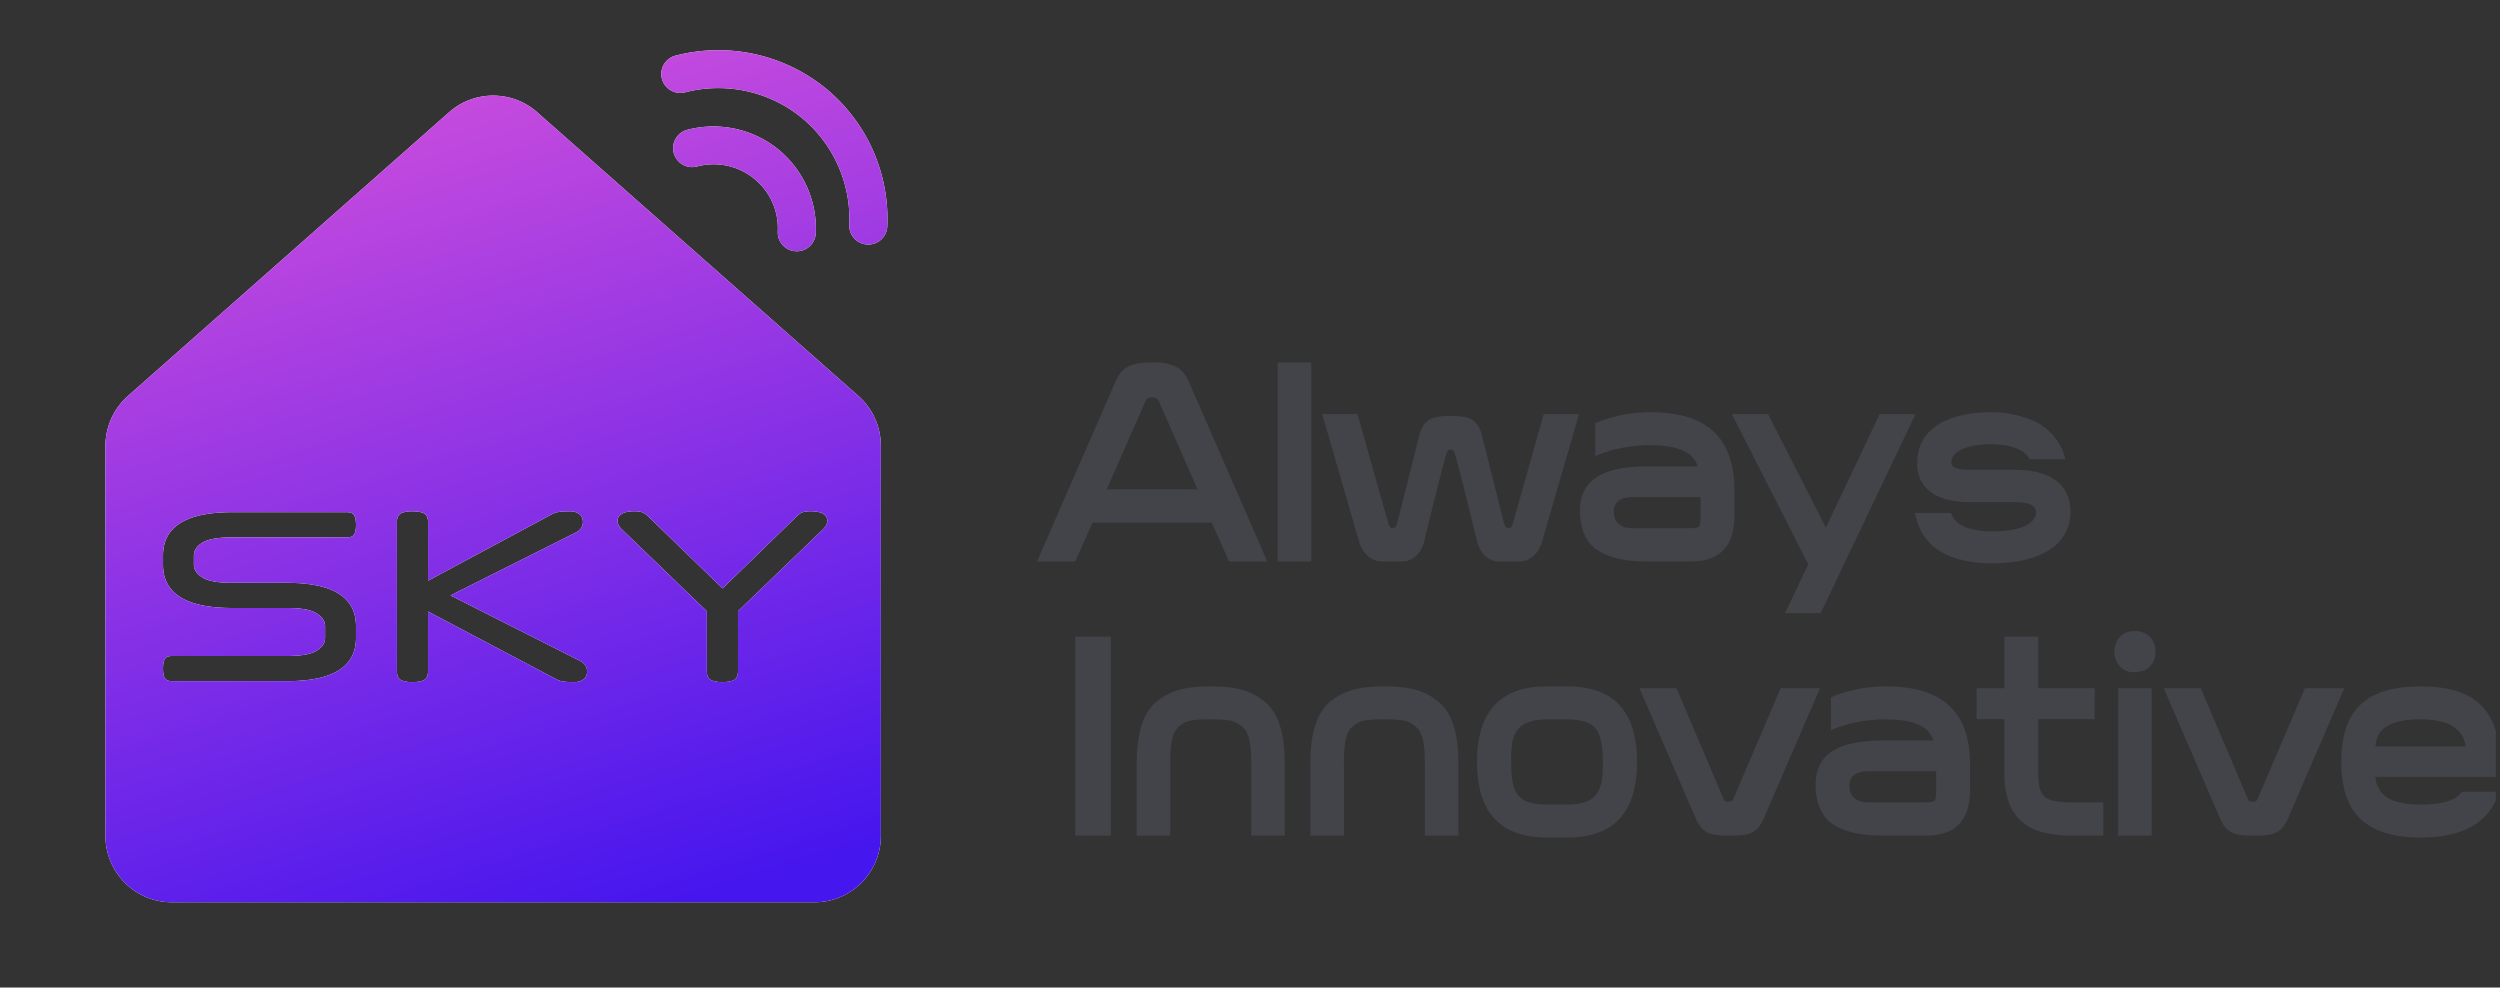
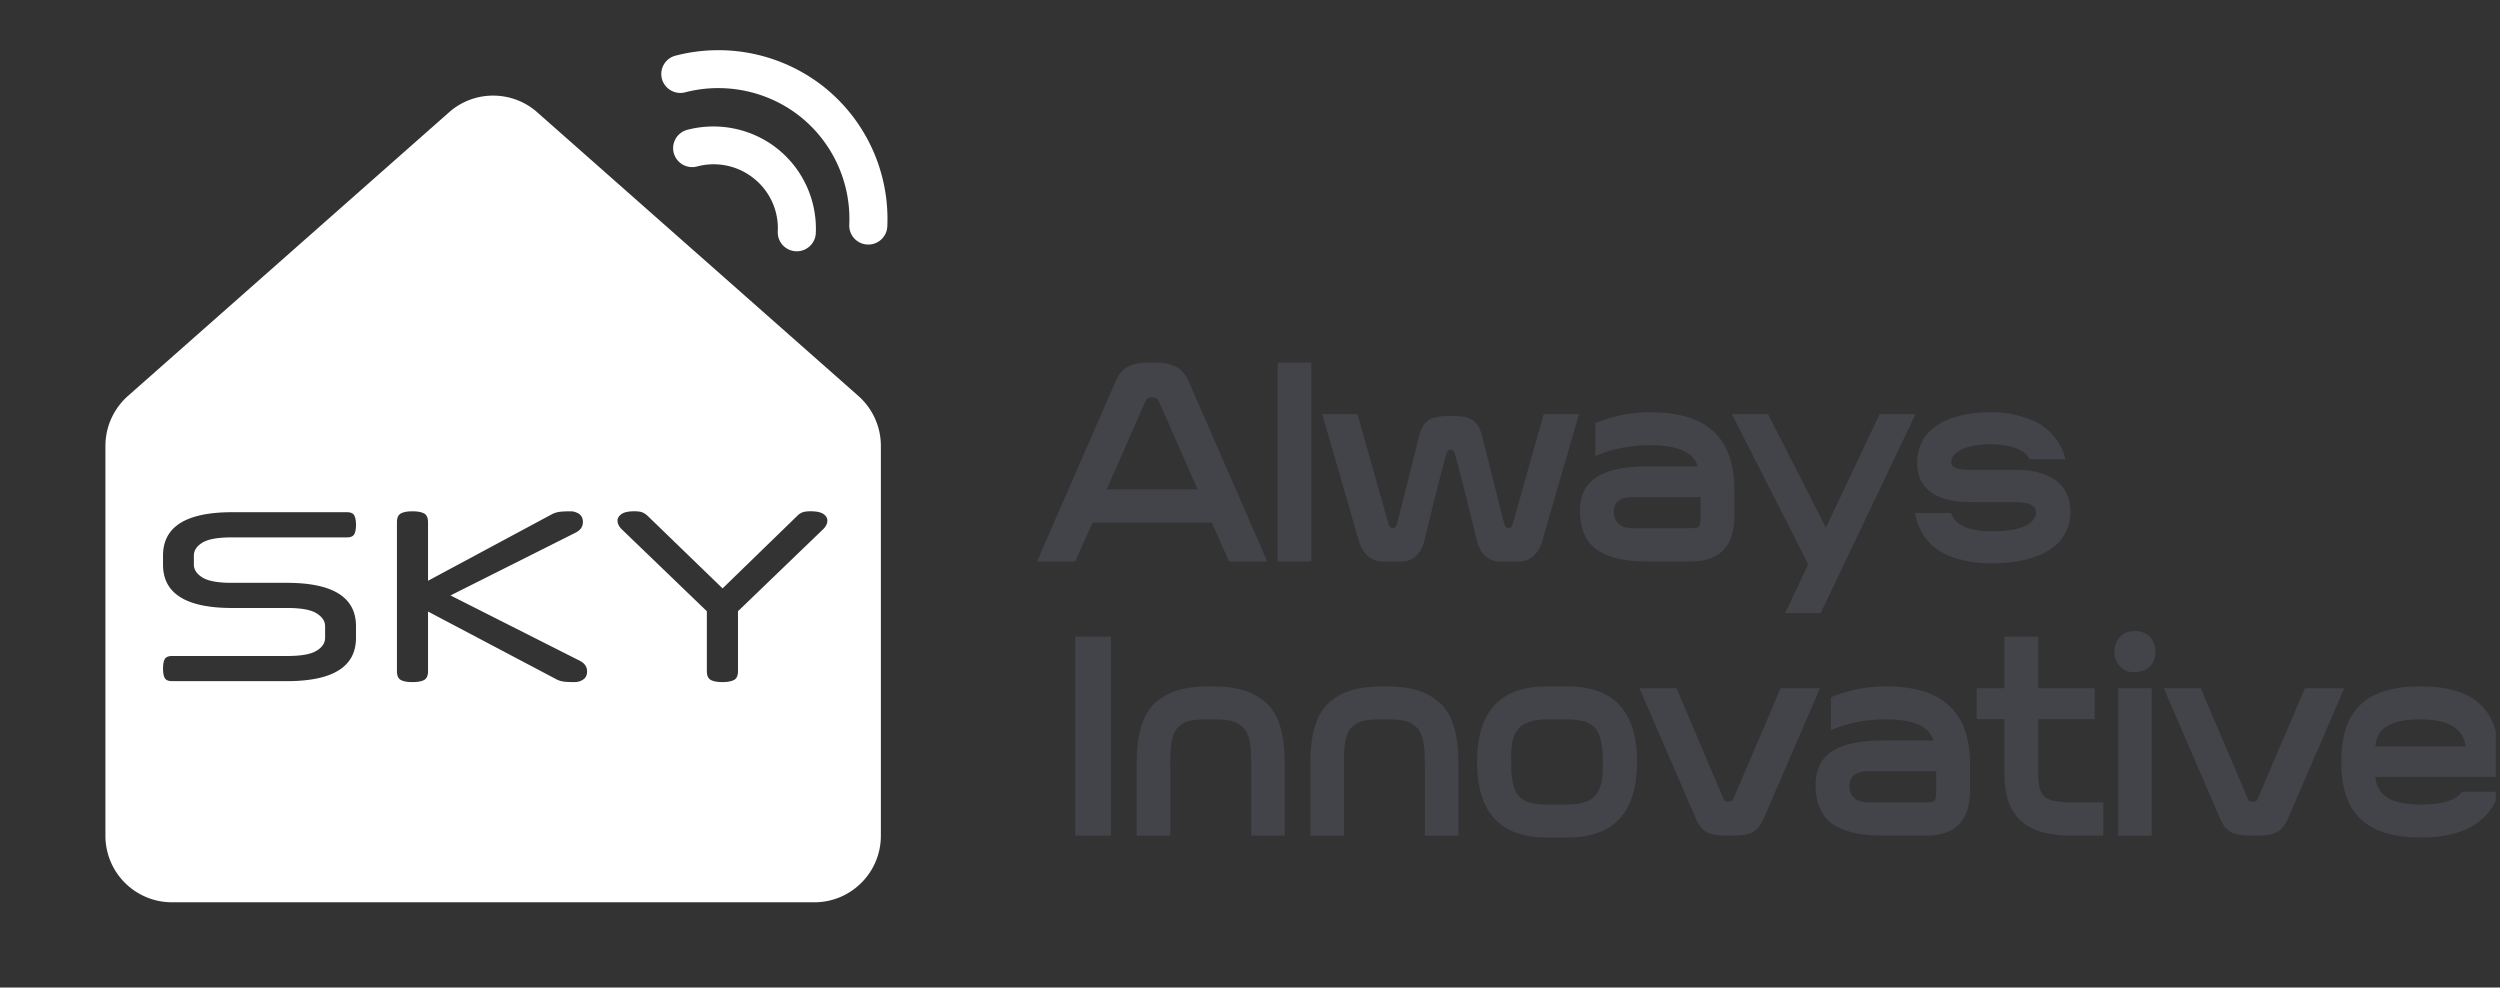
<svg xmlns="http://www.w3.org/2000/svg" width="200" height="79" fill="none">
  <rect width="100%" height="100%" fill="#333333" stroke="none" />
  <g clip-path="url(#a)">
    <path fill-rule="evenodd" clip-rule="evenodd" d="M54.04 4.453a1.514 1.514 0 0 0-1.087 1.85 1.526 1.526 0 0 0 1.858 1.083c3.224-.838 6.693-.095 9.272 1.993a10.476 10.476 0 0 1 3.859 8.6 1.517 1.517 0 0 0 1.45 1.583 1.522 1.522 0 0 0 1.593-1.442 13.518 13.518 0 0 0-4.98-11.094A13.614 13.614 0 0 0 54.04 4.453zM10.23 31.68 35.93 8.979a5.3 5.3 0 0 1 3.52-1.33c1.26 0 2.519.44 3.524 1.33l25.698 22.7a5.33 5.33 0 0 1 1.797 3.994v31.186c0 2.939-2.38 5.324-5.321 5.324H13.755a5.322 5.322 0 0 1-5.321-5.324V35.673c0-1.528.657-2.981 1.797-3.993zm39.564 10.714c-.261-.237-.392-.484-.392-.744 0-.2.104-.374.318-.524.211-.147.553-.224 1.03-.224.274 0 .482.03.626.083.141.057.282.147.42.27l6.01 5.817 5.986-5.816c.124-.124.262-.214.412-.27.148-.054.363-.084.637-.084.473 0 .815.073 1.03.217.21.14.318.317.318.53 0 .261-.134.508-.396.745l-6.754 6.504v4.791c0 .361-.107.598-.319.708-.21.114-.522.17-.935.17-.399 0-.704-.056-.918-.17-.211-.11-.319-.347-.319-.707v-4.792l-6.754-6.504zm-5.69-1.228-9.862 5.295v-4.678c0-.36-.103-.597-.318-.708-.211-.113-.523-.17-.935-.17-.4 0-.704.057-.915.17-.215.11-.319.348-.319.708v11.91c0 .36.104.598.319.708.21.113.516.167.915.167.412 0 .724-.054.935-.167.215-.11.318-.348.318-.708v-4.771l10.2 5.385c.175.1.363.17.57.207.205.037.52.054.946.054.275 0 .51-.07.71-.214.202-.14.299-.357.299-.641 0-.374-.198-.661-.597-.858l-10.33-5.219 9.992-5.015c.402-.2.6-.484.6-.858 0-.287-.1-.5-.299-.644a1.218 1.218 0 0 0-.714-.214c-.422 0-.737.02-.942.057a1.83 1.83 0 0 0-.573.204zm-31.062 4.008c0 2.31 1.844 3.465 5.538 3.465h4.418c1.096 0 1.874.144 2.33.428.452.287.68.627.68 1.025v.935c0 .407-.228.754-.68 1.031-.456.28-1.234.421-2.33.421h-9.229c-.298 0-.496.084-.59.25-.093.17-.137.421-.137.758 0 .334.044.585.138.755.093.167.291.25.59.25h9.17c3.695 0 5.538-1.155 5.538-3.465v-.935c0-2.31-1.843-3.466-5.537-3.466h-4.418c-1.096 0-1.874-.143-2.33-.427-.456-.288-.684-.628-.684-1.025v-.728c0-.41.228-.755.684-1.035.456-.28 1.234-.42 2.33-.42h9.228c.298 0 .496-.084.587-.251.093-.167.14-.421.14-.755 0-.337-.047-.588-.14-.755-.09-.17-.289-.253-.587-.253H18.58c-3.694 0-5.538 1.158-5.538 3.469v.728zM53.9 12.239a1.518 1.518 0 0 1 1.084-1.854 8.252 8.252 0 0 1 2.088-.267c1.866 0 3.707.633 5.175 1.823a8.193 8.193 0 0 1 3.018 6.715 1.523 1.523 0 0 1-1.59 1.445 1.516 1.516 0 0 1-1.453-1.581 5.087 5.087 0 0 0-1.892-4.227 5.125 5.125 0 0 0-4.569-.974 1.525 1.525 0 0 1-1.86-1.08z" fill="#fff" />
-     <path fill-rule="evenodd" clip-rule="evenodd" d="M54.04 4.453a1.514 1.514 0 0 0-1.087 1.85 1.526 1.526 0 0 0 1.858 1.083c3.224-.838 6.693-.095 9.272 1.993a10.476 10.476 0 0 1 3.859 8.6 1.517 1.517 0 0 0 1.45 1.583 1.522 1.522 0 0 0 1.593-1.442 13.518 13.518 0 0 0-4.98-11.094A13.614 13.614 0 0 0 54.04 4.453zM10.23 31.68 35.93 8.979a5.3 5.3 0 0 1 3.52-1.33c1.26 0 2.519.44 3.524 1.33l25.698 22.7a5.33 5.33 0 0 1 1.797 3.994v31.186c0 2.939-2.38 5.324-5.321 5.324H13.755a5.322 5.322 0 0 1-5.321-5.324V35.673c0-1.528.657-2.981 1.797-3.993zm39.564 10.714c-.261-.237-.392-.484-.392-.744 0-.2.104-.374.318-.524.211-.147.553-.224 1.03-.224.274 0 .482.03.626.083.141.057.282.147.42.27l6.01 5.817 5.986-5.816c.124-.124.262-.214.412-.27.148-.054.363-.084.637-.084.473 0 .815.073 1.03.217.21.14.318.317.318.53 0 .261-.134.508-.396.745l-6.754 6.504v4.791c0 .361-.107.598-.319.708-.21.114-.522.17-.935.17-.399 0-.704-.056-.918-.17-.211-.11-.319-.347-.319-.707v-4.792l-6.754-6.504zm-5.69-1.228-9.862 5.295v-4.678c0-.36-.103-.597-.318-.708-.211-.113-.523-.17-.935-.17-.4 0-.704.057-.915.17-.215.11-.319.348-.319.708v11.91c0 .36.104.598.319.708.21.113.516.167.915.167.412 0 .724-.054.935-.167.215-.11.318-.348.318-.708v-4.771l10.2 5.385c.175.1.363.17.57.207.205.037.52.054.946.054.275 0 .51-.07.71-.214.202-.14.299-.357.299-.641 0-.374-.198-.661-.597-.858l-10.33-5.219 9.992-5.015c.402-.2.6-.484.6-.858 0-.287-.1-.5-.299-.644a1.218 1.218 0 0 0-.714-.214c-.422 0-.737.02-.942.057a1.83 1.83 0 0 0-.573.204zm-31.062 4.008c0 2.31 1.844 3.465 5.538 3.465h4.418c1.096 0 1.874.144 2.33.428.452.287.68.627.68 1.025v.935c0 .407-.228.754-.68 1.031-.456.28-1.234.421-2.33.421h-9.229c-.298 0-.496.084-.59.25-.093.17-.137.421-.137.758 0 .334.044.585.138.755.093.167.291.25.59.25h9.17c3.695 0 5.538-1.155 5.538-3.465v-.935c0-2.31-1.843-3.466-5.537-3.466h-4.418c-1.096 0-1.874-.143-2.33-.427-.456-.288-.684-.628-.684-1.025v-.728c0-.41.228-.755.684-1.035.456-.28 1.234-.42 2.33-.42h9.228c.298 0 .496-.084.587-.251.093-.167.14-.421.14-.755 0-.337-.047-.588-.14-.755-.09-.17-.289-.253-.587-.253H18.58c-3.694 0-5.538 1.158-5.538 3.469v.728zM53.9 12.239a1.518 1.518 0 0 1 1.084-1.854 8.252 8.252 0 0 1 2.088-.267c1.866 0 3.707.633 5.175 1.823a8.193 8.193 0 0 1 3.018 6.715 1.523 1.523 0 0 1-1.59 1.445 1.516 1.516 0 0 1-1.453-1.581 5.087 5.087 0 0 0-1.892-4.227 5.125 5.125 0 0 0-4.569-.974 1.525 1.525 0 0 1-1.86-1.08z" fill="url(#b)" />
    <path d="M95.11 30.542c-.3-.696-.74-1.144-1.319-1.318-.555-.2-.902-.224-1.62-.224-1.457 0-2.383.224-2.938 1.542l-6.27 14.377h3.054l1.388-3.11h9.533l1.388 3.11h3.055l-6.27-14.377zm-3.47 1.542c.162-.398.902-.398 1.064 0l3.1 7.064H88.54l3.1-7.064zM104.903 44.919V29h-2.684v15.919h2.684zM115.725 36.263c.093-.398.555-.398.648 0 .393 1.244 1.805 7.113 1.828 7.188.347 1.144 1.226 1.468 1.643 1.468h1.712c.301 0 1.226-.1 1.758-1.393.047-.174 1.042-3.632 3.008-10.397H123.5l-2.453 8.68c-.069.274-.162.423-.278.423h-.185c-.116-.025-.185-.149-.254-.348l-1.805-7.163c-.37-1.219-1.018-1.443-2.476-1.443s-2.106.224-2.476 1.443l-1.805 7.163c-.069.224-.138.323-.254.348h-.185c-.116 0-.208-.149-.278-.423l-2.453-8.68h-2.822l3.008 10.397c.532 1.293 1.457 1.392 1.758 1.392h1.712c.556 0 1.342-.447 1.643-1.467.023-.075 1.435-5.944 1.828-7.188zM136.046 39.77v1.517c0 .473-.046.771-.139.846-.069.074-.347.124-.833.124h-4.443c-.994 0-1.527-.497-1.527-1.318 0-.771.509-1.17 1.527-1.17h5.415zm-8.423-3.283c1.319-.572 2.777-.87 4.42-.87 2.198 0 3.448.571 3.771 1.69h-3.933c-3.517 0-5.484.97-5.484 3.557 0 1.592.579 2.711 1.62 3.284 1.041.571 2.221.77 3.887.77h3.332c2.337 0 3.517-1.218 3.517-3.656v-1.99c0-4.278-2.198-6.292-6.733-6.292a11.41 11.41 0 0 0-4.397.87v2.637zM150.375 33.129l-4.304 9.078-4.627-9.078h-2.893l6.109 12.013-1.851 3.905h2.846l7.589-15.918h-2.869zM157.652 37.581c-1.204 0-1.551-.224-1.551-.622 0-.82 1.227-1.418 3.147-1.418 1.666 0 2.777.473 3.124 1.194h2.869c-.393-1.517-1.435-2.611-2.661-3.109a8.378 8.378 0 0 0-3.332-.646c-2.823 0-5.877.97-5.877 4.079 0 2.014 1.527 3.109 4.211 3.109h3.54c1.18 0 1.759.273 1.759.82 0 .797-1.018 1.518-3.494 1.518-1.874 0-2.985-.498-3.309-1.468h-2.869c.393 2.19 1.805 3.209 3.378 3.657 1.134.323 1.898.373 2.8.373 3.193 0 6.247-1.095 6.247-4.154 0-2.015-1.434-3.333-4.465-3.333h-3.517zM88.863 66.85V50.933h-2.846v15.919h2.846zM93.619 61.105c0-1.617.138-2.487.694-2.985.555-.497 1.133-.572 2.499-.572 1.388 0 1.99.075 2.545.572.578.498.74 1.368.74 2.985v5.746h2.684v-5.746c0-2.487-.532-4.129-1.642-5-1.088-.895-2.36-1.193-4.281-1.193-1.92 0-3.193.298-4.304 1.194-1.087.87-1.62 2.512-1.62 5v5.745h2.685v-5.746zM107.511 61.105c0-1.617.138-2.487.694-2.985.555-.497 1.134-.572 2.499-.572 1.388 0 1.99.075 2.545.572.578.498.74 1.368.74 2.985v5.746h2.684v-5.746c0-2.487-.532-4.129-1.642-5-1.088-.895-2.361-1.193-4.281-1.193-1.92 0-3.193.298-4.304 1.194-1.087.87-1.619 2.512-1.619 5v5.745h2.684v-5.746zM125.316 57.548c1.18 0 1.943.25 2.337.747.393.472.578 1.368.578 2.66 0 2.264-.347 3.409-2.915 3.409h-1.504c-1.273 0-2.036-.25-2.43-.846-.393-.622-.486-1.294-.486-2.562-.023-1.269.07-2.164.694-2.786.44-.373 1.134-.622 2.222-.622h1.504zm-1.574-2.636c-3.725 0-5.576 2.015-5.576 6.044 0 4.03 1.851 6.044 5.576 6.044h1.643c3.725 0 5.577-2.015 5.577-6.044 0-4.03-1.852-6.044-5.577-6.044h-1.643zM138.634 63.99c-.047.1-.209.15-.463.15-.139-.025-.231-.075-.255-.15l-3.794-8.929h-2.962l4.535 10.496c.532 1.12 1.134 1.294 2.684 1.294 1.55 0 2.152-.174 2.684-1.294l4.535-10.496h-3.146l-3.818 8.93zM154.898 61.702v1.517c0 .473-.046.771-.139.846-.069.075-.347.124-.833.124h-4.443c-.995 0-1.527-.497-1.527-1.318 0-.77.509-1.169 1.527-1.169h5.415zm-8.423-3.283c1.319-.572 2.777-.87 4.42-.87 2.198 0 3.447.571 3.771 1.69h-3.933c-3.517 0-5.484.97-5.484 3.558 0 1.591.579 2.71 1.62 3.283 1.041.572 2.221.77 3.887.77h3.332c2.337 0 3.517-1.218 3.517-3.655v-1.99c0-4.278-2.198-6.293-6.733-6.293a11.41 11.41 0 0 0-4.397.87v2.637zM165.767 64.19c-1.134 0-1.851-.15-2.198-.448-.347-.299-.509-.896-.509-1.816v-4.403h4.512v-2.462h-4.512v-4.129h-2.707v4.13h-2.222v2.462h2.222v4.327c0 3.483 1.689 5 5.414 5h2.499v-2.662h-2.499zM172.138 66.85V55.062h-2.685v11.79h2.685zm-1.343-13.082c1.065 0 1.643-.722 1.643-1.642 0-.92-.624-1.642-1.643-1.642-.509 0-.902.15-1.203.473-.925.945-.347 2.935 1.203 2.81zM180.577 63.99c-.047.1-.209.15-.463.15-.139-.025-.232-.075-.255-.15l-3.794-8.929h-2.962l4.535 10.496c.532 1.12 1.134 1.294 2.684 1.294 1.55 0 2.152-.174 2.684-1.294l4.535-10.496h-3.147l-3.817 8.93zM193.646 57.548c2.198 0 3.401.722 3.609 2.164h-7.219c.07-1.119.741-2.164 3.61-2.164zm.023 9.452c3.401 0 5.507-1.219 6.271-3.656h-2.985c-.44.671-1.551 1.02-3.286 1.02-2.962 0-3.494-1.12-3.656-2.214h9.95v-1.194c0-4.204-1.99-6.044-6.34-6.044-4.535 0-6.317 2.09-6.317 6.044 0 4.104 1.99 6.044 6.363 6.044z" fill="#42444A" />
  </g>
  <defs>
    <linearGradient id="b" x1="32.755" y1="1.792" x2="55.069" y2="72.776" gradientUnits="userSpaceOnUse">
      <stop stop-color="#D350DC" />
      <stop offset=".991" stop-color="#4616EE" />
      <stop offset="1" stop-color="#4616EE" />
    </linearGradient>
    <clipPath id="a">
      <path fill="#fff" transform="translate(.963)" d="M0 0h198.7v78.04H0z" />
    </clipPath>
  </defs>
</svg>